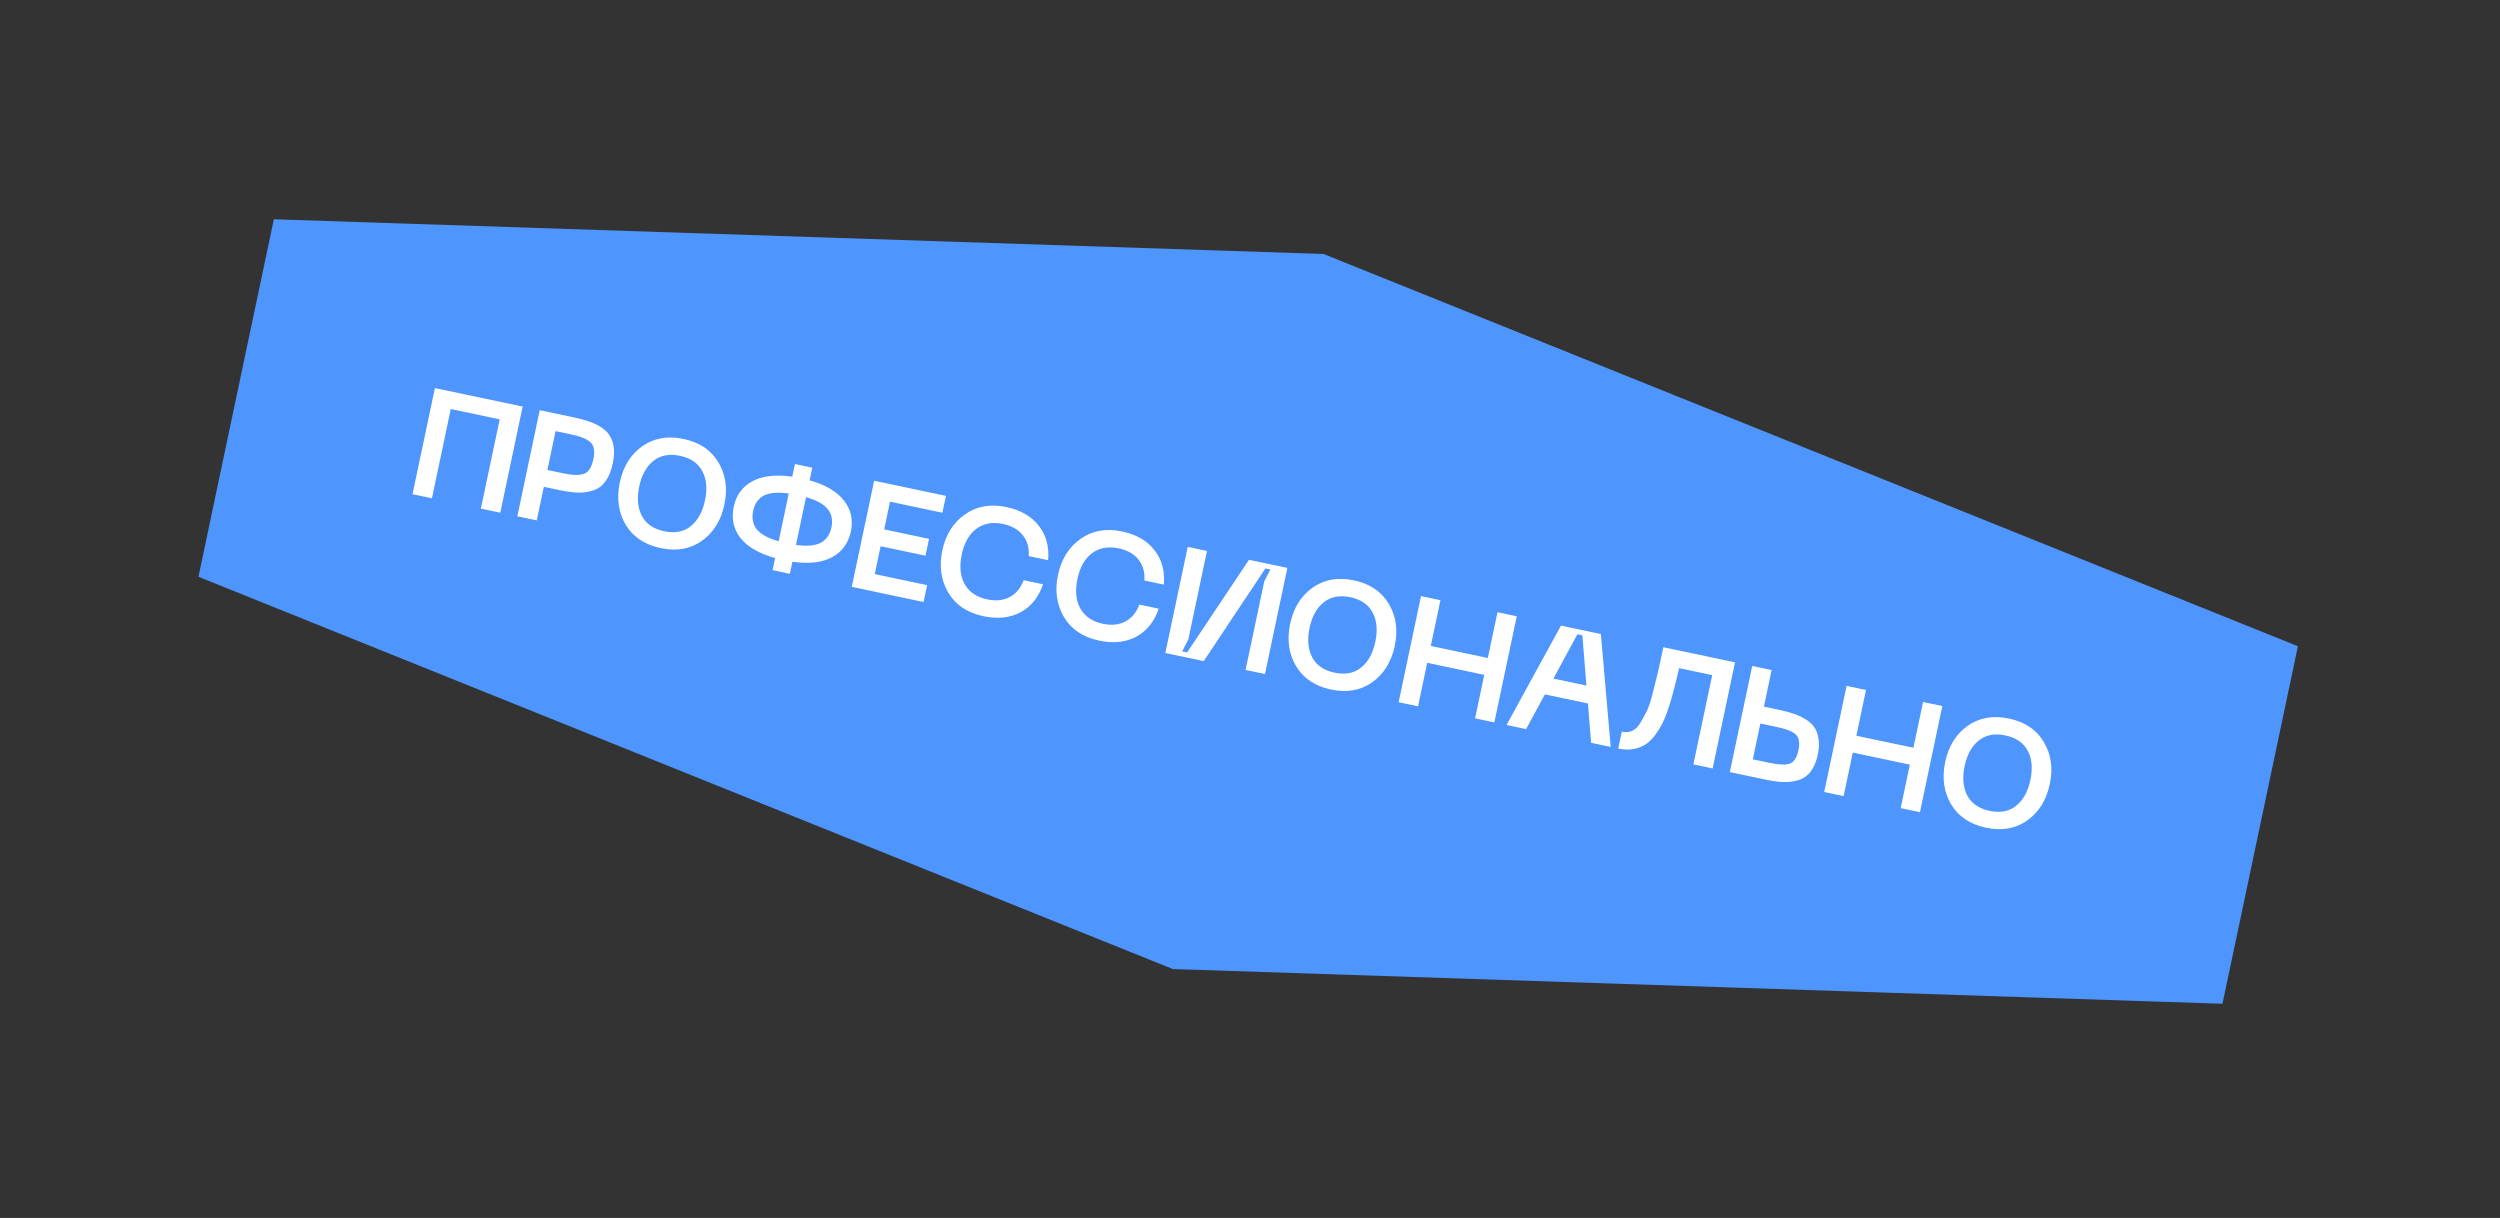
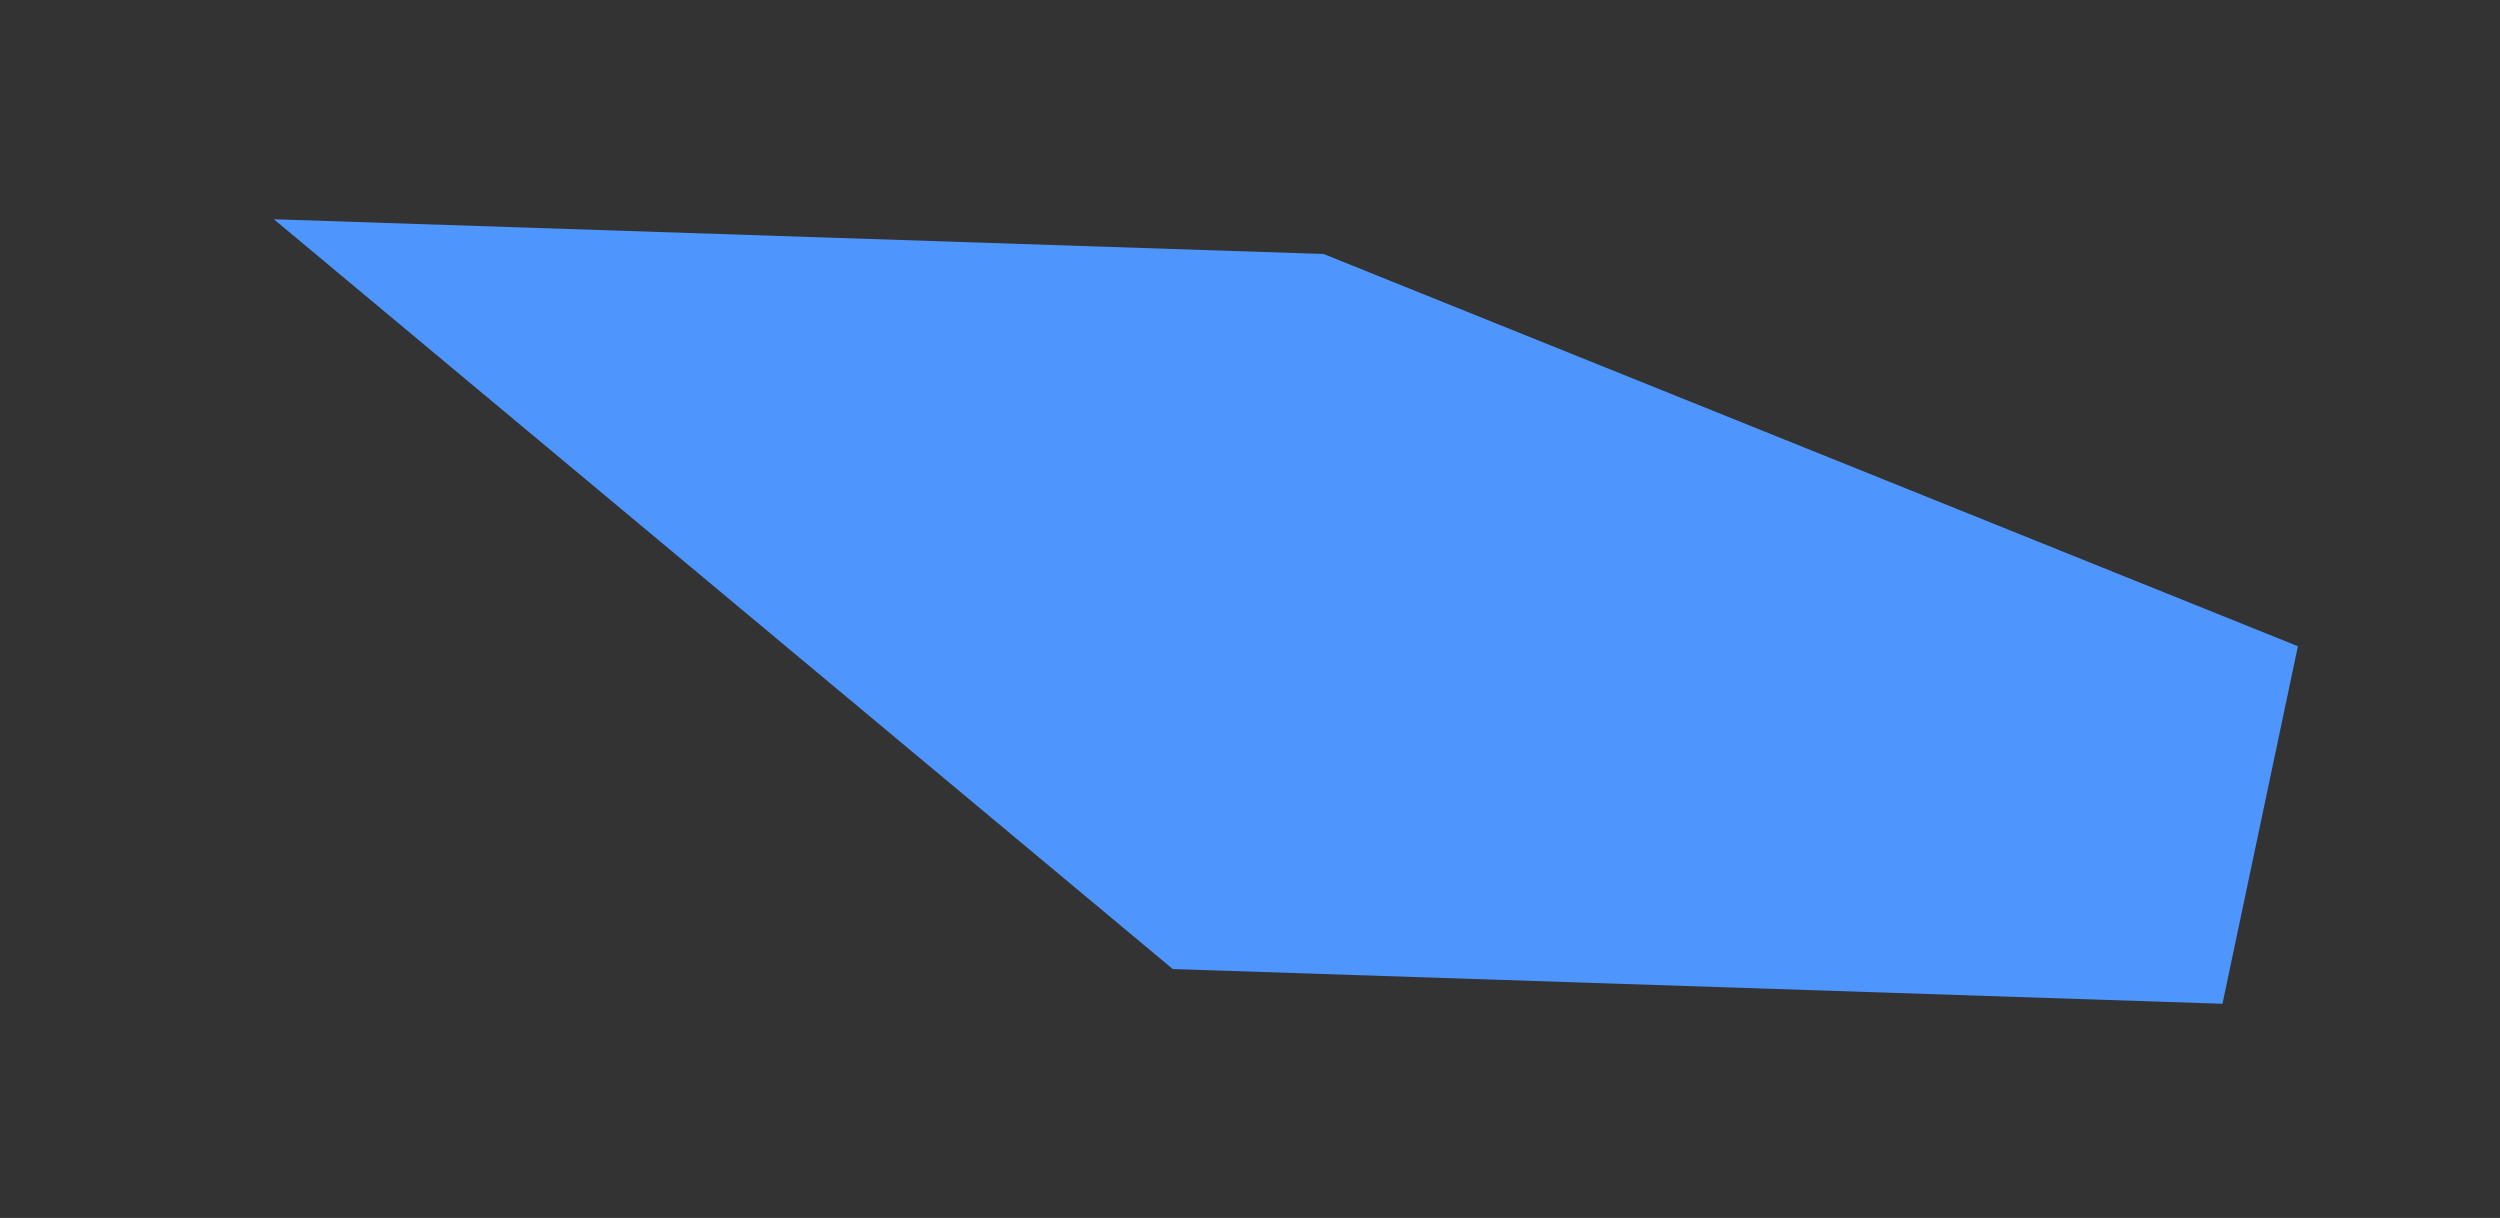
<svg xmlns="http://www.w3.org/2000/svg" width="195" height="95" viewBox="0 0 195 95" fill="none">
  <rect x="0" y="0" width="195" height="95" fill="#333333" stroke="none" />
-   <path d="M103.24 19.812L179.236 50.407L173.353 78.294L91.475 75.585L15.479 44.989L21.361 17.103L103.24 19.812Z" fill="#4F95FE" />
-   <path d="M40.768 31.713L39.022 39.991L37.507 39.672L38.976 32.709L35.16 31.904L33.691 38.867L32.176 38.547L33.922 30.269L40.768 31.713ZM44.81 32.566C45.257 32.66 45.643 32.766 45.97 32.884C46.306 32.996 46.617 33.147 46.904 33.339C47.192 33.522 47.412 33.74 47.563 33.993C47.724 34.239 47.827 34.543 47.873 34.905C47.92 35.266 47.894 35.678 47.797 36.139C47.675 36.719 47.487 37.182 47.234 37.529C46.989 37.878 46.672 38.118 46.285 38.249C45.907 38.373 45.51 38.433 45.095 38.427C44.681 38.413 44.188 38.346 43.616 38.225L42.419 37.973L41.866 40.591L40.352 40.272L42.098 31.994L44.81 32.566ZM43.976 36.928C44.673 37.075 45.198 37.083 45.553 36.954C45.907 36.824 46.15 36.446 46.282 35.82C46.413 35.202 46.341 34.765 46.068 34.511C45.796 34.25 45.312 34.045 44.615 33.898L43.335 33.628L42.696 36.658L43.976 36.928ZM48.801 40.926C48.236 39.964 48.083 38.865 48.344 37.628C48.605 36.392 49.188 35.452 50.092 34.808C51.004 34.167 52.082 33.977 53.327 34.24C54.571 34.502 55.477 35.114 56.042 36.076C56.61 37.03 56.764 38.121 56.504 39.35C56.243 40.587 55.66 41.531 54.754 42.182C53.85 42.825 52.776 43.015 51.531 42.752C50.286 42.49 49.376 41.881 48.801 40.926ZM50.967 35.95C50.418 36.382 50.048 37.048 49.859 37.948C49.669 38.848 49.737 39.611 50.063 40.235C50.389 40.86 50.971 41.261 51.808 41.438C52.646 41.614 53.336 41.482 53.879 41.04C54.429 40.6 54.8 39.931 54.99 39.03C55.18 38.13 55.111 37.372 54.783 36.755C54.457 36.13 53.879 35.73 53.049 35.555C52.212 35.378 51.518 35.51 50.967 35.95ZM66.366 41.455C66.173 42.371 65.684 43.04 64.9 43.463C64.125 43.88 63.095 43.998 61.809 43.817L61.611 44.756L60.26 44.471L60.458 43.532C59.201 43.177 58.298 42.651 57.75 41.955C57.211 41.253 57.038 40.444 57.231 39.528C57.423 38.62 57.906 37.957 58.681 37.54C59.465 37.117 60.504 36.997 61.798 37.18L62.007 36.194L63.357 36.478L63.149 37.465C64.399 37.818 65.293 38.346 65.832 39.049C66.38 39.745 66.558 40.547 66.366 41.455ZM62.086 42.502C62.927 42.622 63.568 42.569 64.008 42.343C64.45 42.109 64.731 41.707 64.852 41.135C64.972 40.564 64.873 40.085 64.554 39.699C64.243 39.314 63.682 39.008 62.871 38.78L62.086 42.502ZM59.587 38.651C59.147 38.877 58.867 39.276 58.746 39.847C58.626 40.419 58.72 40.901 59.03 41.293C59.349 41.679 59.918 41.987 60.736 42.217L61.521 38.495C60.68 38.375 60.035 38.427 59.587 38.651ZM66.438 45.775L68.184 37.497L73.785 38.678L73.507 39.993L69.421 39.131L68.966 41.292L72.465 42.03L72.187 43.345L68.688 42.607L68.23 44.779L72.316 45.641L72.038 46.956L66.438 45.775ZM73.501 42.935C73.76 41.706 74.346 40.771 75.258 40.13C76.172 39.48 77.251 39.287 78.496 39.549C79.615 39.785 80.46 40.275 81.031 41.016C81.604 41.751 81.845 42.643 81.754 43.695L80.24 43.376C80.281 42.714 80.123 42.166 79.765 41.73C79.415 41.297 78.907 41.01 78.242 40.869C77.42 40.696 76.723 40.823 76.15 41.25C75.587 41.671 75.209 42.339 75.016 43.255C74.823 44.171 74.898 44.939 75.241 45.559C75.592 46.181 76.179 46.579 77.001 46.752C77.666 46.892 78.246 46.835 78.742 46.58C79.247 46.318 79.614 45.876 79.843 45.254L81.358 45.574C81.015 46.581 80.432 47.308 79.61 47.756C78.789 48.196 77.819 48.298 76.7 48.062C75.455 47.8 74.545 47.191 73.97 46.235C73.397 45.272 73.24 44.172 73.501 42.935ZM82.525 44.839C82.784 43.61 83.37 42.675 84.282 42.033C85.196 41.384 86.275 41.191 87.52 41.453C88.639 41.689 89.484 42.178 90.055 42.92C90.628 43.654 90.869 44.547 90.778 45.599L89.263 45.279C89.305 44.618 89.147 44.069 88.789 43.634C88.439 43.2 87.931 42.913 87.266 42.773C86.444 42.6 85.747 42.727 85.174 43.154C84.611 43.574 84.233 44.243 84.04 45.159C83.847 46.074 83.922 46.843 84.265 47.463C84.616 48.085 85.203 48.482 86.025 48.656C86.69 48.796 87.271 48.739 87.766 48.483C88.271 48.222 88.638 47.78 88.867 47.158L90.382 47.478C90.039 48.484 89.456 49.212 88.634 49.66C87.813 50.1 86.843 50.202 85.724 49.966C84.479 49.703 83.57 49.094 82.994 48.139C82.421 47.176 82.264 46.076 82.525 44.839ZM98.669 52.574L97.154 52.254L98.611 45.35L99.089 44.421L98.701 44.339L93.89 51.566L90.896 50.934L92.642 42.656L94.145 42.973L92.689 49.877L92.21 50.807L92.598 50.888L97.421 43.664L100.415 44.296L98.669 52.574ZM101.088 51.956C100.522 50.994 100.37 49.895 100.631 48.658C100.892 47.422 101.474 46.482 102.378 45.839C103.29 45.197 104.369 45.007 105.613 45.27C106.858 45.533 107.763 46.145 108.329 47.106C108.896 48.06 109.05 49.151 108.791 50.38C108.53 51.617 107.947 52.561 107.041 53.212C106.137 53.855 105.062 54.045 103.818 53.783C102.573 53.52 101.663 52.911 101.088 51.956ZM103.254 46.98C102.705 47.412 102.335 48.078 102.145 48.978C101.955 49.878 102.024 50.641 102.35 51.265C102.676 51.89 103.258 52.291 104.095 52.468C104.933 52.644 105.623 52.512 106.166 52.07C106.716 51.631 107.087 50.961 107.276 50.06C107.466 49.16 107.397 48.402 107.07 47.785C106.744 47.16 106.166 46.76 105.336 46.585C104.498 46.408 103.804 46.54 103.254 46.98ZM116.804 47.753L118.307 48.07L116.56 56.348L115.057 56.031L115.773 52.638L111.323 51.699L110.607 55.092L109.093 54.773L110.839 46.495L112.354 46.815L111.601 50.384L116.051 51.323L116.804 47.753ZM124.108 57.94L123.86 54.871L120.502 54.163L119.036 56.87L117.51 56.548L121.757 48.798L124.868 49.455L125.635 58.262L124.108 57.94ZM121.167 52.929L123.739 53.472L123.424 49.555L123.037 49.473L121.167 52.929ZM135.332 51.662L133.586 59.94L132.083 59.623L133.552 52.66L130.969 52.115C130.83 52.732 130.702 53.265 130.582 53.714C130.471 54.164 130.333 54.642 130.17 55.147C130.006 55.653 129.839 56.075 129.669 56.415C129.501 56.748 129.297 57.073 129.059 57.39C128.822 57.7 128.567 57.937 128.296 58.1C128.034 58.258 127.724 58.368 127.367 58.432C127.02 58.489 126.639 58.474 126.224 58.387L126.501 57.072C126.791 57.133 127.052 57.114 127.286 57.016C127.527 56.92 127.747 56.709 127.947 56.383C128.148 56.05 128.321 55.734 128.465 55.438C128.611 55.133 128.764 54.659 128.925 54.014C129.093 53.371 129.224 52.847 129.318 52.441C129.413 52.028 129.55 51.399 129.728 50.553C129.735 50.522 129.74 50.499 129.743 50.483L135.332 51.662ZM138.187 52.264L137.586 55.117L138.865 55.388C139.288 55.477 139.655 55.579 139.966 55.693C140.286 55.802 140.591 55.948 140.879 56.131C141.168 56.315 141.389 56.525 141.543 56.762C141.698 56.999 141.799 57.294 141.847 57.648C141.903 58.003 141.884 58.404 141.79 58.85C141.674 59.398 141.491 59.837 141.242 60.169C140.992 60.501 140.679 60.725 140.303 60.842C139.926 60.958 139.535 61.011 139.129 60.999C138.73 60.988 138.261 60.926 137.721 60.812L134.927 60.223L136.673 51.945L138.187 52.264ZM136.719 59.227L137.998 59.497C138.742 59.654 139.277 59.677 139.603 59.566C139.93 59.447 140.154 59.102 140.275 58.53C140.397 57.951 140.333 57.541 140.081 57.3C139.829 57.058 139.332 56.859 138.588 56.703L137.308 56.432L136.719 59.227ZM149.999 54.756L151.502 55.073L149.756 63.351L148.253 63.034L148.968 59.641L144.518 58.702L143.803 62.095L142.288 61.776L144.034 53.498L145.549 53.817L144.796 57.387L149.246 58.325L149.999 54.756ZM152.182 62.734C151.616 61.773 151.464 60.674 151.725 59.437C151.986 58.2 152.568 57.26 153.473 56.617C154.385 55.975 155.463 55.786 156.708 56.049C157.952 56.311 158.857 56.923 159.423 57.885C159.991 58.838 160.145 59.93 159.885 61.158C159.624 62.395 159.041 63.339 158.135 63.99C157.231 64.633 156.156 64.824 154.912 64.561C153.667 64.299 152.757 63.69 152.182 62.734ZM154.348 57.758C153.799 58.19 153.43 58.856 153.24 59.757C153.05 60.657 153.118 61.419 153.444 62.044C153.77 62.669 154.352 63.069 155.189 63.246C156.027 63.423 156.717 63.291 157.26 62.849C157.811 62.409 158.181 61.739 158.371 60.839C158.561 59.939 158.492 59.18 158.164 58.563C157.838 57.939 157.26 57.539 156.43 57.364C155.593 57.187 154.899 57.319 154.348 57.758Z" fill="white" />
+   <path d="M103.24 19.812L179.236 50.407L173.353 78.294L91.475 75.585L21.361 17.103L103.24 19.812Z" fill="#4F95FE" />
</svg>